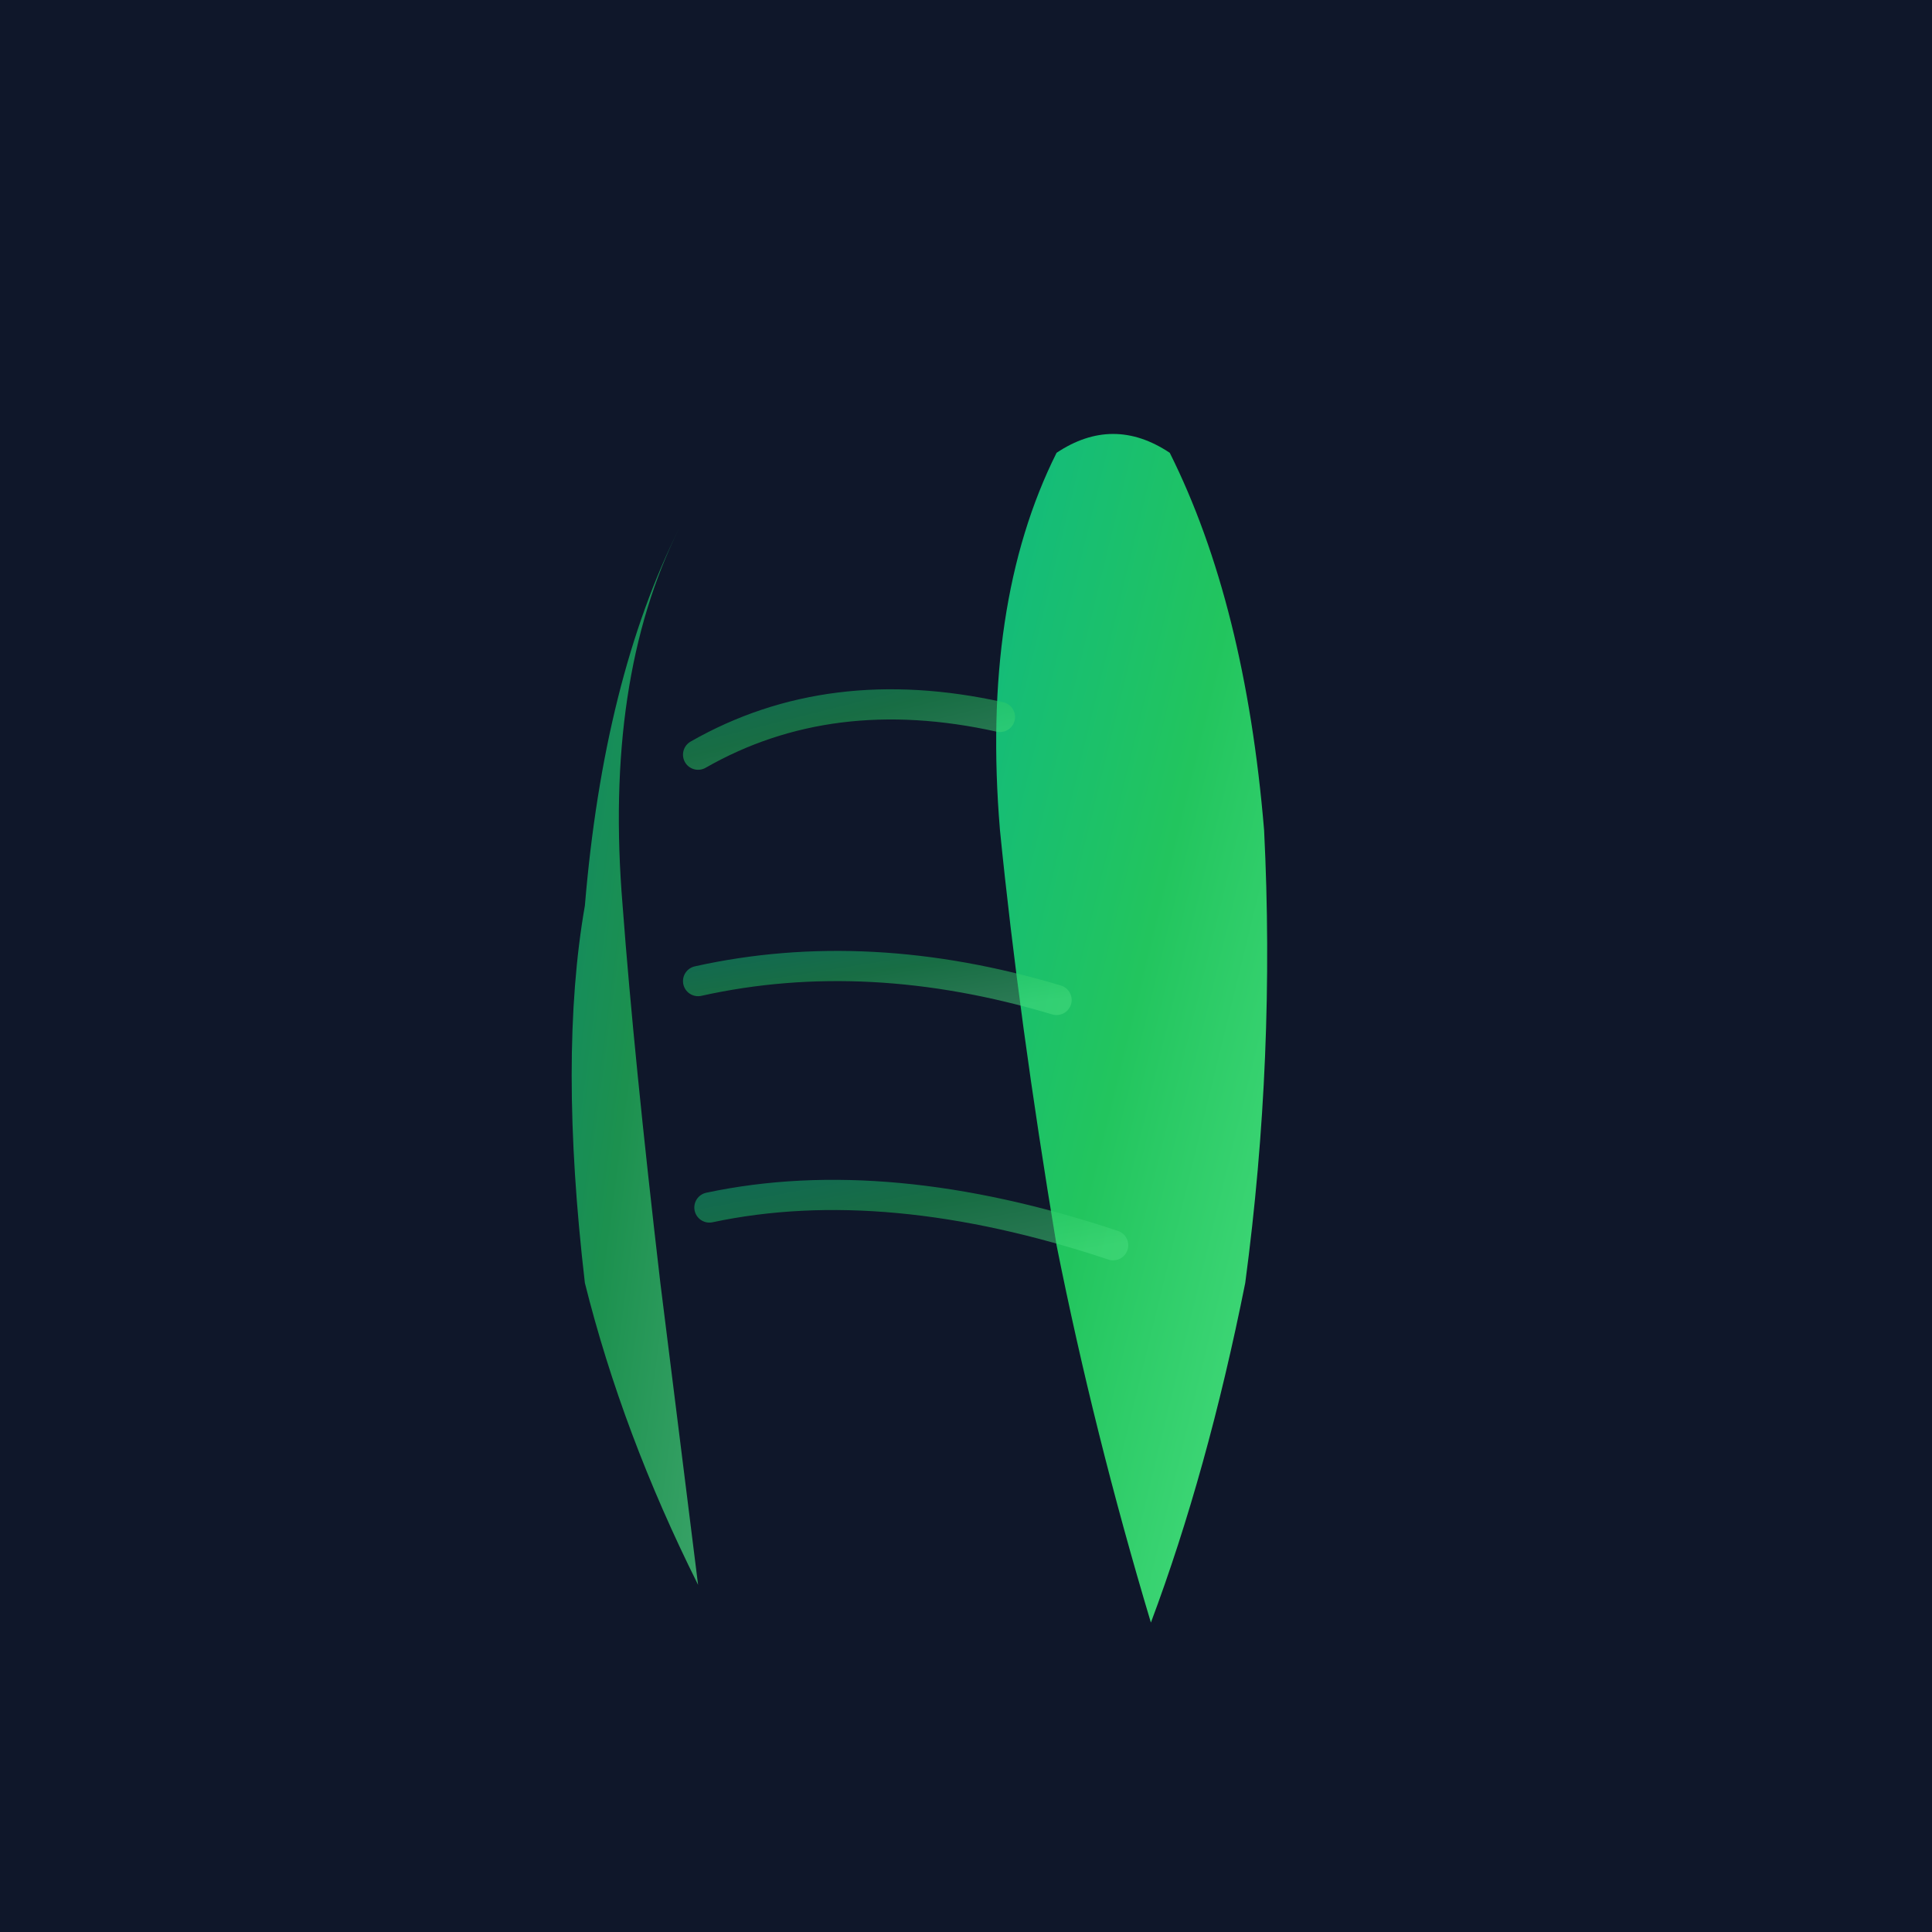
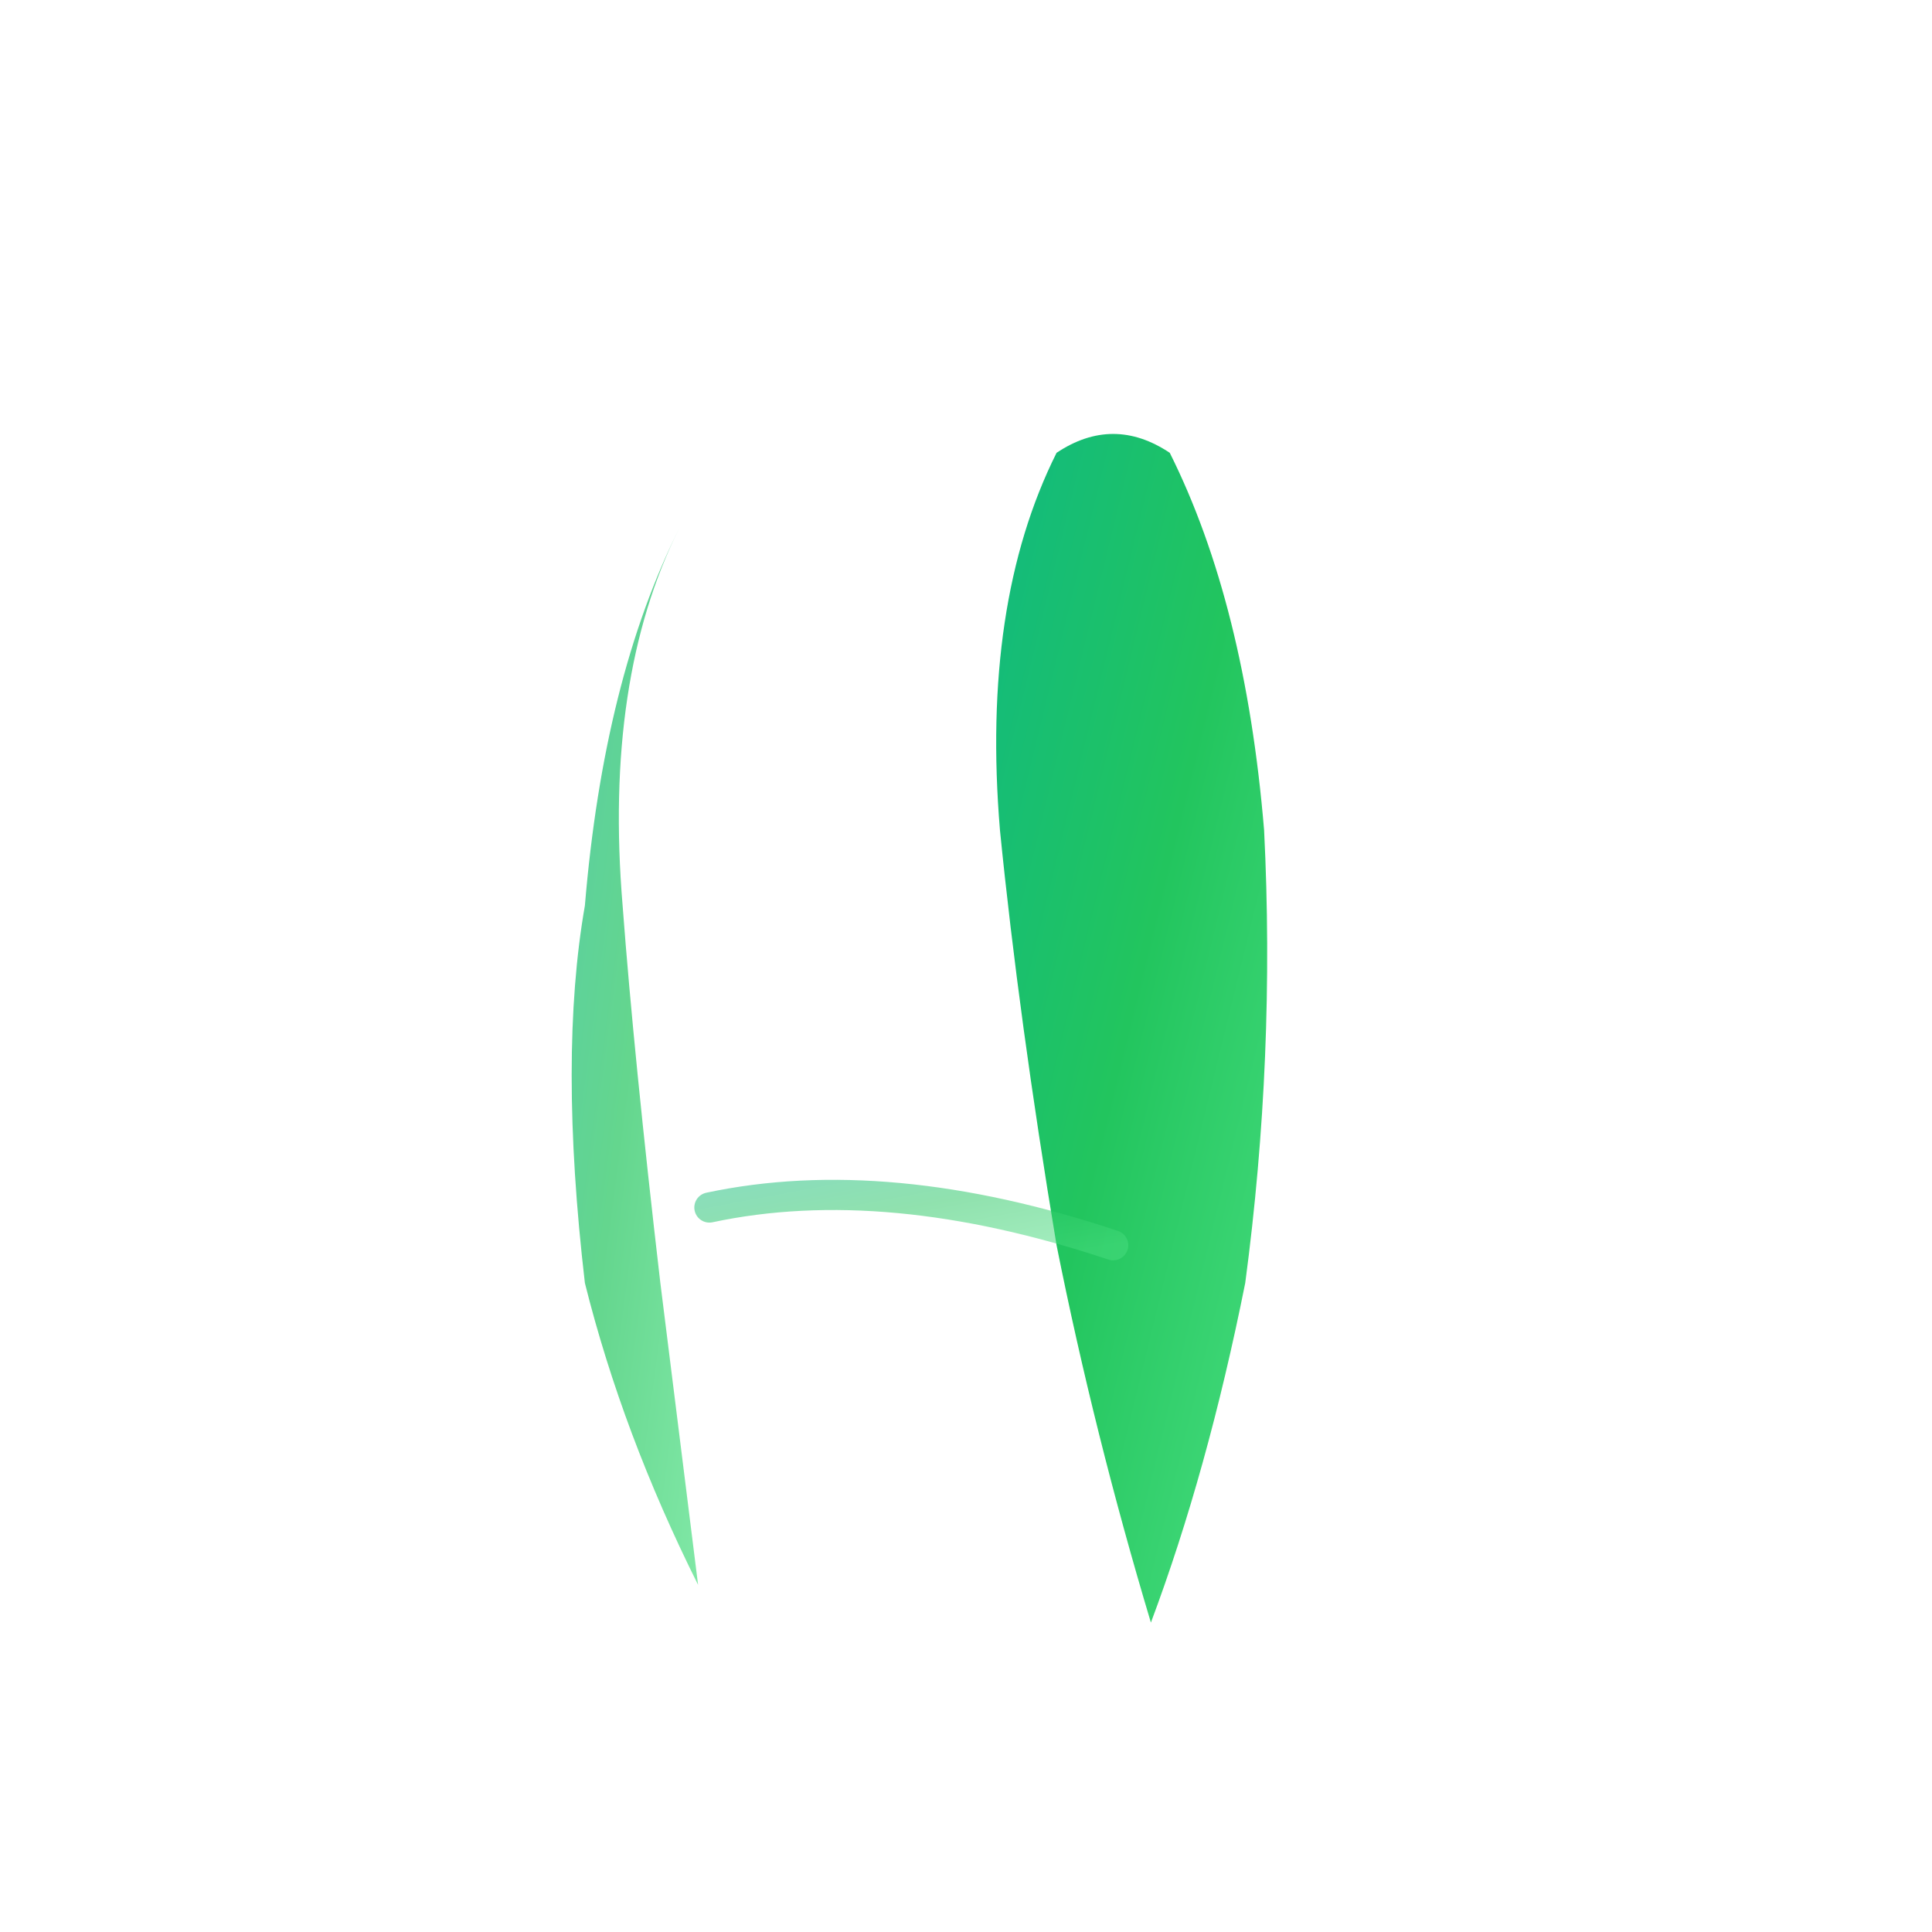
<svg xmlns="http://www.w3.org/2000/svg" width="512" height="512" viewBox="0 0 512 512">
  <defs>
    <linearGradient id="bodyGrad1" x1="0%" y1="0%" x2="100%" y2="100%">
      <stop offset="0%" style="stop-color:#10b981;stop-opacity:1" />
      <stop offset="50%" style="stop-color:#22c55e;stop-opacity:1" />
      <stop offset="100%" style="stop-color:#4ade80;stop-opacity:1" />
    </linearGradient>
  </defs>
-   <rect width="512" height="512" fill="#0f172a" />
  <path d="M 180 140 Q 160 180 165 240 Q 168 280 175 340 Q 180 380 185 420 Q 165 380 155 340 Q 148 280 155 240 Q 160 180 180 140 Z" fill="url(#bodyGrad1)" opacity="0.7" />
  <path d="M 280 120 Q 260 160 265 220 Q 270 270 280 330 Q 290 380 305 430 Q 320 390 330 340 Q 338 280 335 220 Q 330 160 310 120 Q 295 110 280 120 Z" fill="url(#bodyGrad1)" />
-   <path d="M 185 200 Q 220 180 265 190" stroke="url(#bodyGrad1)" stroke-width="8" fill="none" opacity="0.5" stroke-linecap="round" />
-   <path d="M 185 260 Q 230 250 280 265" stroke="url(#bodyGrad1)" stroke-width="8" fill="none" opacity="0.5" stroke-linecap="round" />
  <path d="M 188 320 Q 235 310 295 330" stroke="url(#bodyGrad1)" stroke-width="8" fill="none" opacity="0.5" stroke-linecap="round" />
</svg>